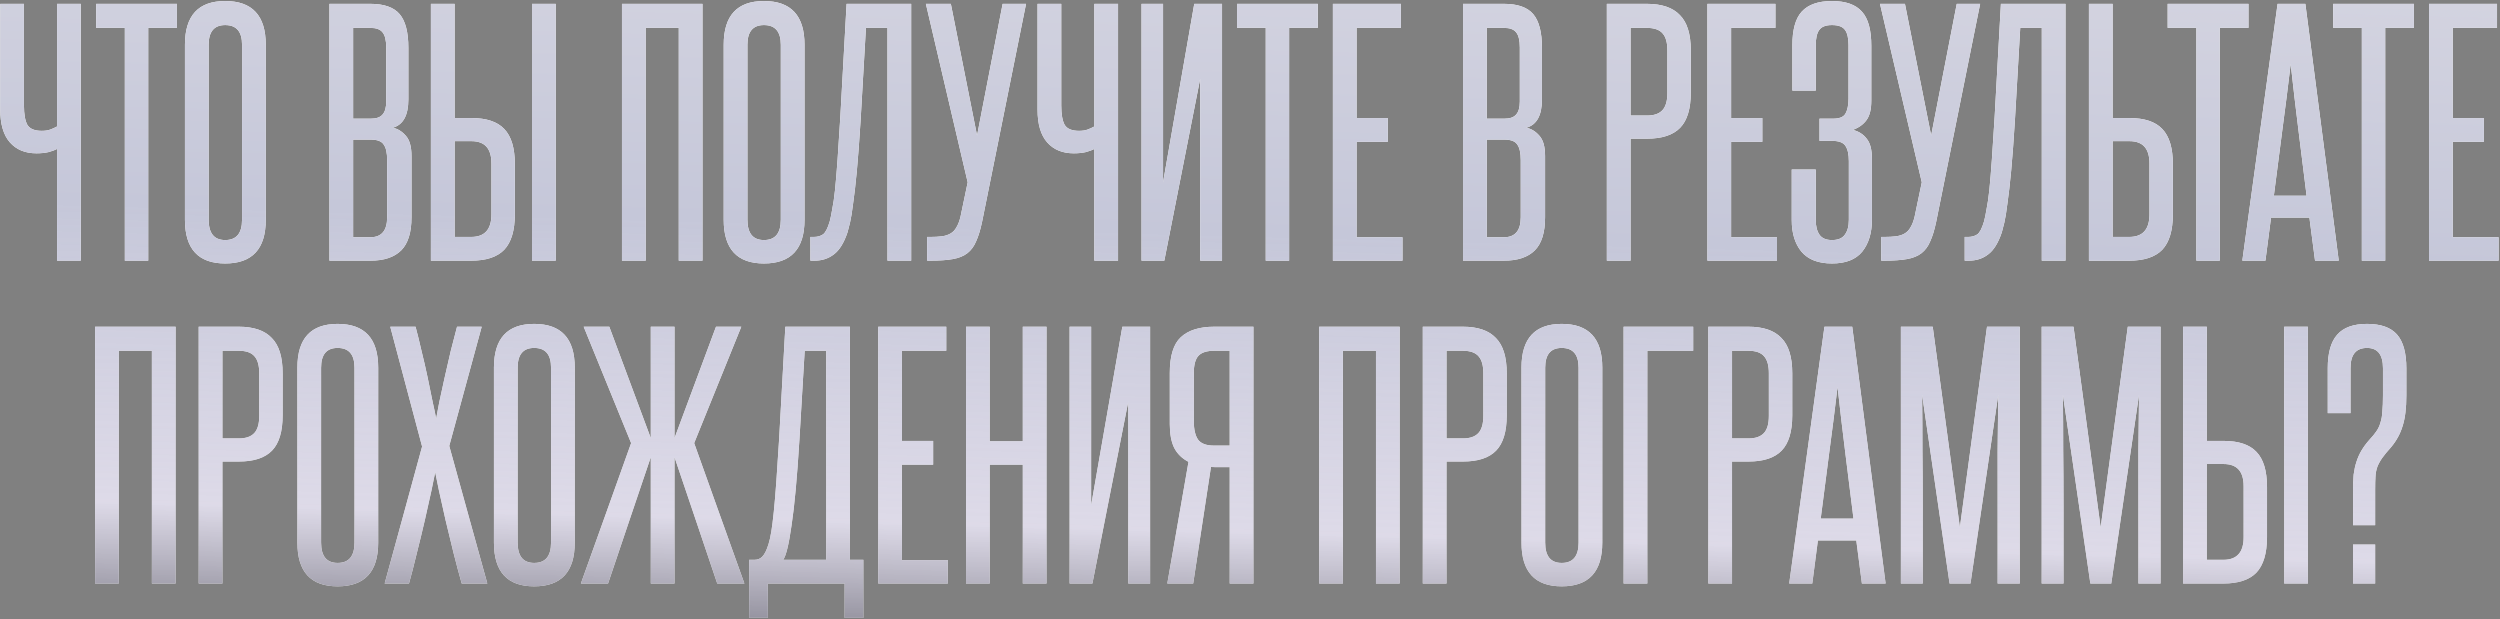
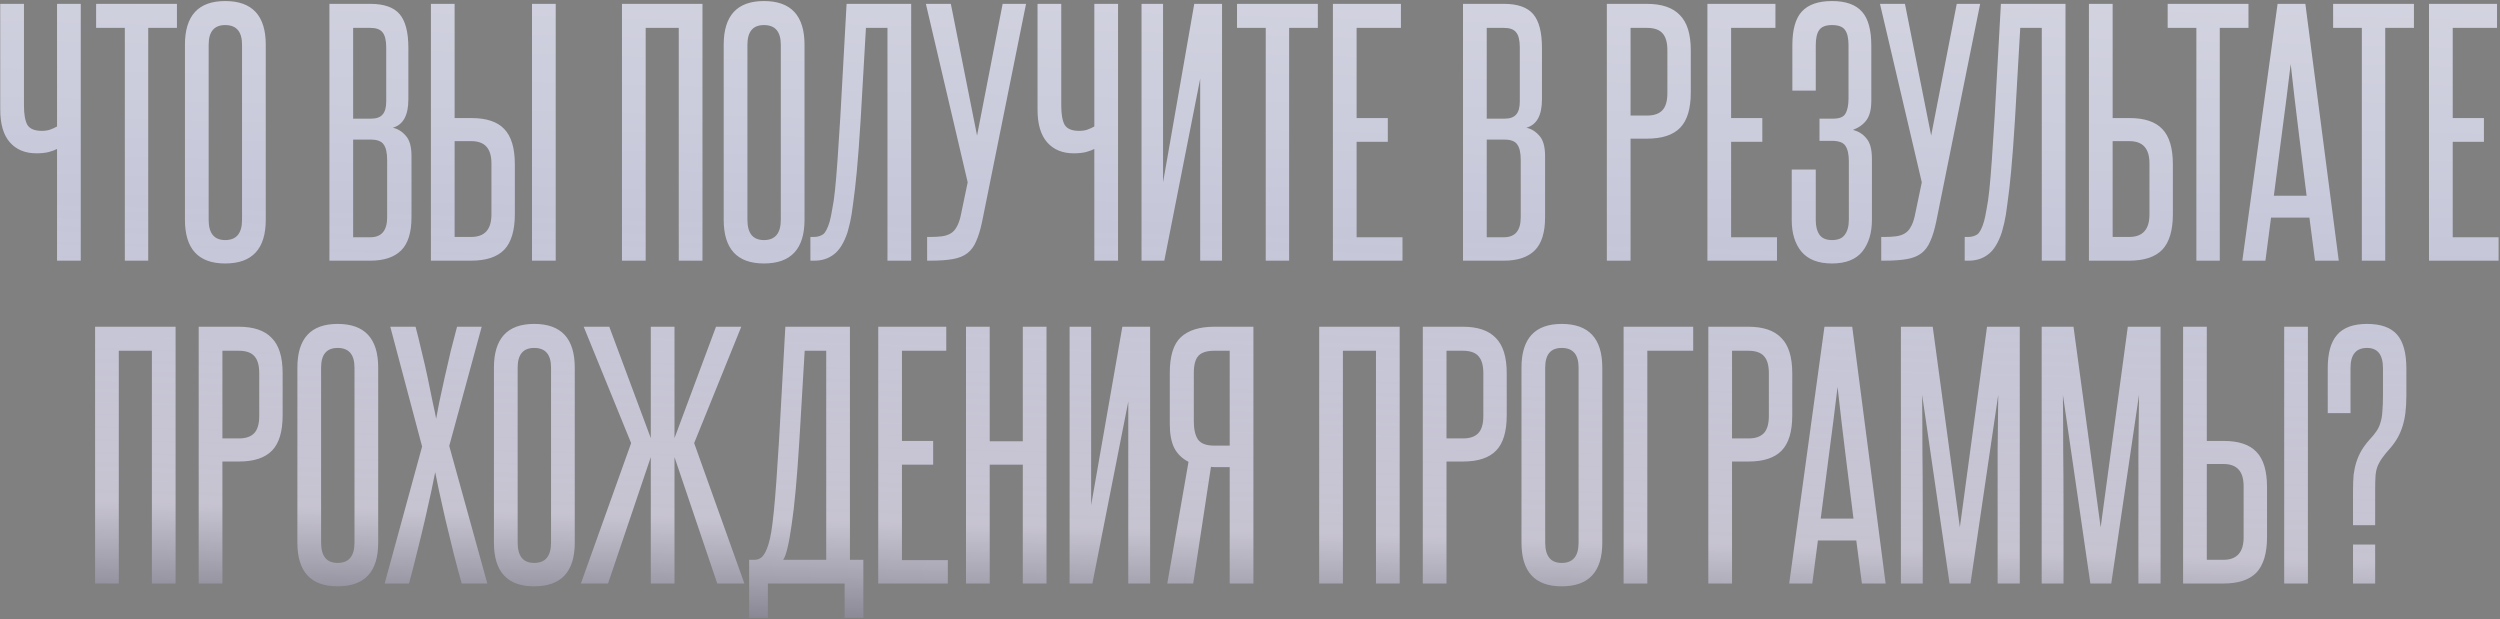
<svg xmlns="http://www.w3.org/2000/svg" width="844" height="209" viewBox="0 0 844 209" fill="none">
  <rect x="0" y="0" width="844" height="209" fill="#808080" stroke="none" />
-   <path d="M19.256 88V50.286C18.624 50.638 17.676 50.989 16.412 51.34C15.218 51.621 13.848 51.761 12.303 51.761C8.511 51.761 5.526 50.532 3.349 48.074C1.172 45.616 0.083 41.929 0.083 37.013V1.301H8.089V35.643C8.089 38.593 8.476 40.77 9.248 42.175C10.091 43.509 11.706 44.176 14.094 44.176C15.218 44.176 16.166 44.036 16.938 43.755C17.711 43.474 18.483 43.123 19.256 42.702V1.301H27.262V88H19.256ZM42.141 88V9.412H32.45V1.301H59.734V9.412H50.042V88H42.141ZM62.436 15.101C62.436 5.269 66.966 0.353 76.025 0.353C85.155 0.353 89.72 5.269 89.72 15.101V74.2C89.72 84.032 85.155 88.948 76.025 88.948C66.966 88.948 62.436 84.032 62.436 74.2V15.101ZM81.714 15.101C81.714 10.677 79.818 8.464 76.025 8.464C72.303 8.464 70.442 10.677 70.442 15.101V74.2C70.442 78.765 72.303 81.047 76.025 81.047C79.818 81.047 81.714 78.765 81.714 74.2V15.101ZM130.387 16.049C130.387 13.591 129.965 11.87 129.123 10.887C128.35 9.904 126.981 9.412 125.014 9.412H119.22V40.068H125.12C127.016 40.068 128.35 39.611 129.123 38.698C129.965 37.785 130.387 36.311 130.387 34.274V16.049ZM130.703 54.079C130.703 51.621 130.317 49.865 129.544 48.812C128.842 47.688 127.367 47.126 125.12 47.126H119.22V80.099H125.014C128.807 80.099 130.703 77.852 130.703 73.357V54.079ZM111.214 88V1.301H125.014C129.649 1.301 132.95 2.46 134.917 4.777C136.883 7.095 137.866 10.887 137.866 16.155V33.536C137.866 38.944 136.111 42.14 132.599 43.123C134.285 43.474 135.759 44.387 137.024 45.862C138.288 47.267 138.92 49.549 138.92 52.709V73.357C138.92 78.484 137.761 82.206 135.443 84.524C133.126 86.841 129.649 88 125.014 88H111.214ZM179.604 88V1.301H187.61V88H179.604ZM153.478 1.301V39.857H159.167C164.223 39.857 167.91 41.086 170.228 43.544C172.616 46.002 173.81 49.97 173.81 55.448V72.304C173.81 77.781 172.616 81.785 170.228 84.313C167.84 86.771 164.118 88 159.061 88H145.472V1.301H153.478ZM165.909 55.132C165.909 50.146 163.661 47.653 159.167 47.653H153.478V79.994H159.061C163.626 79.994 165.909 77.466 165.909 72.409V55.132ZM229.148 88V9.412H217.981V88H209.975V1.301H237.154V88H229.148ZM244.321 15.101C244.321 5.269 248.851 0.353 257.91 0.353C267.04 0.353 271.605 5.269 271.605 15.101V74.2C271.605 84.032 267.04 88.948 257.91 88.948C248.851 88.948 244.321 84.032 244.321 74.2V15.101ZM263.599 15.101C263.599 10.677 261.703 8.464 257.91 8.464C254.188 8.464 252.327 10.677 252.327 15.101V74.2C252.327 78.765 254.188 81.047 257.91 81.047C261.703 81.047 263.599 78.765 263.599 74.2V15.101ZM273.589 88V79.994H274.748C275.941 79.994 276.96 79.713 277.803 79.151C278.645 78.589 279.418 77.114 280.12 74.727C280.401 73.673 280.682 72.304 280.963 70.618C281.314 68.933 281.63 66.755 281.911 64.087C282.192 61.348 282.473 57.977 282.754 53.974C283.035 49.97 283.351 45.089 283.702 39.331L285.809 1.301H307.615V88H299.609V9.412H292.34L290.549 40.489C290.128 47.302 289.707 52.99 289.285 57.555C288.864 62.05 288.442 65.737 288.021 68.617C287.67 71.496 287.319 73.673 286.968 75.148C286.616 76.623 286.336 77.711 286.125 78.414C284.931 81.995 283.386 84.489 281.49 85.893C279.664 87.298 277.487 88 274.958 88H273.589ZM331.539 74.937C330.977 77.606 330.309 79.783 329.537 81.469C328.835 83.154 327.851 84.489 326.587 85.472C325.323 86.455 323.673 87.122 321.636 87.473C319.67 87.824 317.176 88 314.157 88H312.998V79.994H314.157C315.561 79.994 316.825 79.924 317.949 79.783C319.073 79.643 320.056 79.327 320.899 78.835C321.741 78.343 322.409 77.641 322.9 76.728C323.462 75.815 323.919 74.621 324.27 73.146L326.693 61.558L312.576 1.301H321.004L329.853 45.757L338.491 1.301H346.392L331.539 74.937ZM369.446 88V50.286C368.814 50.638 367.866 50.989 366.602 51.34C365.408 51.621 364.039 51.761 362.494 51.761C358.701 51.761 355.716 50.532 353.539 48.074C351.362 45.616 350.273 41.929 350.273 37.013V1.301H358.28V35.643C358.28 38.593 358.666 40.77 359.439 42.175C360.281 43.509 361.897 44.176 364.284 44.176C365.408 44.176 366.356 44.036 367.129 43.755C367.901 43.474 368.674 43.123 369.446 42.702V1.301H377.453V88H369.446ZM385.379 88V1.301H392.648V61.558L403.182 1.301H412.558V88H405.184V26.584L393.069 88H385.379ZM427.31 88V9.412H417.618V1.301H444.902V9.412H435.211V88H427.31ZM449.985 88V1.301H472.95V9.412H457.991V39.857H468.526V47.864H457.991V80.099H473.477V88H449.985ZM513.086 16.049C513.086 13.591 512.665 11.87 511.822 10.887C511.049 9.904 509.68 9.412 507.714 9.412H501.92V40.068H507.819C509.715 40.068 511.049 39.611 511.822 38.698C512.665 37.785 513.086 36.311 513.086 34.274V16.049ZM513.402 54.079C513.402 51.621 513.016 49.865 512.243 48.812C511.541 47.688 510.066 47.126 507.819 47.126H501.92V80.099H507.714C511.506 80.099 513.402 77.852 513.402 73.357V54.079ZM493.913 88V1.301H507.714C512.349 1.301 515.65 2.46 517.616 4.777C519.582 7.095 520.566 10.887 520.566 16.155V33.536C520.566 38.944 518.81 42.14 515.298 43.123C516.984 43.474 518.459 44.387 519.723 45.862C520.987 47.267 521.619 49.549 521.619 52.709V73.357C521.619 78.484 520.46 82.206 518.143 84.524C515.825 86.841 512.349 88 507.714 88H493.913ZM562.908 16.997C562.908 14.399 562.381 12.503 561.328 11.309C560.274 10.044 558.483 9.412 555.955 9.412H550.477V39.014H556.06C558.378 39.014 560.099 38.417 561.222 37.224C562.346 36.03 562.908 34.098 562.908 31.43V16.997ZM542.471 88V1.301H555.955C561.012 1.301 564.734 2.565 567.122 5.093C569.58 7.551 570.809 11.519 570.809 16.997V31.219C570.809 36.697 569.615 40.665 567.227 43.123C564.839 45.581 561.117 46.81 556.06 46.81H550.477V88H542.471ZM576.42 88V1.301H599.385V9.412H584.426V39.857H594.961V47.864H584.426V80.099H599.912V88H576.42ZM624.168 54.395C624.168 52.077 623.781 50.357 623.009 49.233C622.307 48.109 620.761 47.547 618.374 47.547H614.265V40.068H618.795C620.972 40.068 622.377 39.506 623.009 38.382C623.711 37.188 624.062 35.468 624.062 33.221V15.312C624.062 12.924 623.676 11.203 622.904 10.15C622.131 9.026 620.656 8.464 618.479 8.464C616.372 8.464 614.932 9.026 614.16 10.15C613.387 11.203 613.001 12.924 613.001 15.312V30.587H605.1V15.312C605.1 10.044 606.154 6.252 608.261 3.935C610.438 1.547 613.844 0.353 618.479 0.353C623.114 0.353 626.485 1.547 628.592 3.935C630.699 6.252 631.753 10.08 631.753 15.417V34.063C631.753 36.873 631.226 39.014 630.172 40.489C629.119 41.964 627.574 43.088 625.537 43.86C627.504 44.352 629.049 45.335 630.172 46.81C631.366 48.215 631.963 50.497 631.963 53.657V74.2C631.963 78.624 630.875 82.206 628.698 84.945C626.52 87.614 623.114 88.948 618.479 88.948C613.844 88.948 610.403 87.614 608.155 84.945C605.978 82.276 604.889 78.73 604.889 74.305V57.239H613.001V74.305C613.001 76.412 613.422 78.062 614.265 79.256C615.108 80.45 616.513 81.047 618.479 81.047C620.516 81.047 621.955 80.45 622.798 79.256C623.711 78.062 624.168 76.377 624.168 74.2V54.395ZM653.644 74.937C653.082 77.606 652.415 79.783 651.642 81.469C650.94 83.154 649.957 84.489 648.693 85.472C647.428 86.455 645.778 87.122 643.741 87.473C641.775 87.824 639.282 88 636.262 88H635.103V79.994H636.262C637.666 79.994 638.931 79.924 640.054 79.783C641.178 79.643 642.161 79.327 643.004 78.835C643.847 78.343 644.514 77.641 645.005 76.728C645.567 75.815 646.024 74.621 646.375 73.146L648.798 61.558L634.682 1.301H643.109L651.958 45.757L660.597 1.301H668.497L653.644 74.937ZM663.284 88V79.994H664.442C665.636 79.994 666.655 79.713 667.497 79.151C668.34 78.589 669.113 77.114 669.815 74.727C670.096 73.673 670.377 72.304 670.658 70.618C671.009 68.933 671.325 66.755 671.606 64.087C671.887 61.348 672.168 57.977 672.449 53.974C672.73 49.97 673.046 45.089 673.397 39.331L675.504 1.301H697.31V88H689.304V9.412H682.035L680.244 40.489C679.823 47.302 679.401 52.99 678.98 57.555C678.559 62.05 678.137 65.737 677.716 68.617C677.365 71.496 677.014 73.673 676.663 75.148C676.311 76.623 676.03 77.711 675.82 78.414C674.626 81.995 673.081 84.489 671.185 85.893C669.359 87.298 667.181 88 664.653 88H663.284ZM713.227 1.301V39.857H718.916C723.972 39.857 727.66 41.086 729.977 43.544C732.365 46.002 733.559 49.97 733.559 55.448V72.304C733.559 77.781 732.365 81.785 729.977 84.313C727.589 86.771 723.867 88 718.811 88H705.221V1.301H713.227ZM725.658 55.132C725.658 50.146 723.411 47.653 718.916 47.653H713.227V79.994H718.811C723.376 79.994 725.658 77.466 725.658 72.409V55.132ZM741.494 88V9.412H731.802V1.301H759.086V9.412H749.394V88H741.494ZM781.554 88L779.658 73.462H766.701L764.804 88H757.009L768.913 1.301H778.289L789.561 88H781.554ZM778.71 66.088C777.797 58.644 776.884 51.305 775.971 44.071C775.058 36.767 774.18 29.288 773.337 21.633C772.424 29.288 771.476 36.767 770.493 44.071C769.58 51.305 768.632 58.644 767.649 66.088H778.71ZM797.355 88V9.412H787.663V1.301H814.948V9.412H805.256V88H797.355ZM820.031 88V1.301H842.996V9.412H828.037V39.857H838.572V47.864H828.037V80.099H843.523V88H820.031ZM51.275 197V118.412H40.108V197H32.102V110.301H59.281V197H51.275ZM87.517 125.997C87.517 123.399 86.99 121.503 85.937 120.309C84.883 119.045 83.093 118.412 80.564 118.412H75.086V148.014H80.67C82.987 148.014 84.708 147.418 85.832 146.224C86.955 145.03 87.517 143.098 87.517 140.43V125.997ZM67.08 197V110.301H80.564C85.621 110.301 89.343 111.565 91.731 114.093C94.189 116.551 95.418 120.519 95.418 125.997V140.219C95.418 145.697 94.224 149.665 91.836 152.123C89.448 154.581 85.726 155.81 80.67 155.81H75.086V197H67.08ZM100.397 124.101C100.397 114.269 104.927 109.353 113.987 109.353C123.117 109.353 127.682 114.269 127.682 124.101V183.2C127.682 193.032 123.117 197.948 113.987 197.948C104.927 197.948 100.397 193.032 100.397 183.2V124.101ZM119.675 124.101C119.675 119.677 117.779 117.464 113.987 117.464C110.264 117.464 108.403 119.677 108.403 124.101V183.2C108.403 187.765 110.264 190.047 113.987 190.047C117.779 190.047 119.675 187.765 119.675 183.2V124.101ZM155.879 197C155.036 194.05 154.123 190.644 153.14 186.782C152.227 182.919 151.314 179.162 150.401 175.51C149.558 171.858 148.821 168.557 148.188 165.607C147.556 162.657 147.135 160.586 146.924 159.392C146.714 160.586 146.292 162.657 145.66 165.607C145.028 168.557 144.291 171.858 143.448 175.51C142.605 179.162 141.692 182.919 140.709 186.782C139.796 190.574 138.918 193.98 138.075 197H129.858L142.5 150.753L131.755 110.301H140.288C140.92 112.618 141.587 115.322 142.289 118.412C143.062 121.503 143.764 124.558 144.396 127.578C145.028 130.527 145.59 133.266 146.082 135.794C146.643 138.252 147.03 140.114 147.24 141.378C147.451 140.114 147.802 138.252 148.294 135.794C148.856 133.266 149.453 130.527 150.085 127.578C150.787 124.558 151.489 121.503 152.192 118.412C152.964 115.322 153.666 112.618 154.298 110.301H162.621L151.665 150.543L164.517 197H155.879ZM166.752 124.101C166.752 114.269 171.282 109.353 180.342 109.353C189.472 109.353 194.037 114.269 194.037 124.101V183.2C194.037 193.032 189.472 197.948 180.342 197.948C171.282 197.948 166.752 193.032 166.752 183.2V124.101ZM186.03 124.101C186.03 119.677 184.134 117.464 180.342 117.464C176.62 117.464 174.759 119.677 174.759 124.101V183.2C174.759 187.765 176.62 190.047 180.342 190.047C184.134 190.047 186.03 187.765 186.03 183.2V124.101ZM196.108 197L213.069 149.595L197.056 110.301H205.695L219.706 147.909V110.301H227.712V147.909L241.723 110.301H250.256L234.349 149.595L251.309 197H242.144L227.712 154.335V197H219.706V154.335L205.273 197H196.108ZM252.911 208.588V188.994H254.702C255.755 188.994 256.633 188.643 257.335 187.94C258.108 187.168 258.81 185.763 259.442 183.727C259.793 182.603 260.109 181.198 260.39 179.513C260.671 177.757 260.952 175.51 261.233 172.771C261.514 170.032 261.795 166.696 262.076 162.763C262.357 158.83 262.673 154.019 263.024 148.331L265.131 110.301H286.937V188.994H291.467V208.588H285.146V197H259.231V208.588H252.911ZM278.931 188.994V118.412H271.662L269.871 148.647C269.099 161.288 268.221 170.839 267.238 177.3C266.325 183.762 265.377 187.659 264.393 188.994H278.931ZM296.494 197V110.301H319.459V118.412H304.5V148.857H315.035V156.863H304.5V189.099H319.986V197H296.494ZM345.295 197V156.863H334.128V197H326.122V110.301H334.128V148.963H345.295V110.301H353.301V197H345.295ZM361.1 197V110.301H368.369V170.558L378.904 110.301H388.279V197H380.905V135.584L368.79 197H361.1ZM394.077 197C395.27 190.117 396.464 183.27 397.658 176.458C398.852 169.645 400.046 162.798 401.24 155.915C399.063 154.792 397.448 153.212 396.394 151.175C395.411 149.138 394.919 146.469 394.919 143.169V125.892C394.919 120.203 396.148 116.2 398.606 113.883C401.135 111.495 404.927 110.301 409.984 110.301H423.152V197H415.146V157.706H410.405C409.562 157.706 409.036 157.671 408.825 157.601L402.82 197H394.077ZM403.031 142.22C403.031 144.889 403.487 146.926 404.4 148.331C405.384 149.735 407.21 150.437 409.878 150.437H415.146V118.412H409.984C407.455 118.412 405.664 118.974 404.611 120.098C403.558 121.222 403.031 123.153 403.031 125.892V142.22ZM464.529 197V118.412H453.362V197H445.356V110.301H472.535V197H464.529ZM500.771 125.997C500.771 123.399 500.244 121.503 499.19 120.309C498.137 119.045 496.346 118.412 493.818 118.412H488.34V148.014H493.923C496.241 148.014 497.961 147.418 499.085 146.224C500.209 145.03 500.771 143.098 500.771 140.43V125.997ZM480.334 197V110.301H493.818C498.874 110.301 502.597 111.565 504.984 114.093C507.442 116.551 508.672 120.519 508.672 125.997V140.219C508.672 145.697 507.478 149.665 505.09 152.123C502.702 154.581 498.98 155.81 493.923 155.81H488.34V197H480.334ZM513.651 124.101C513.651 114.269 518.181 109.353 527.24 109.353C536.37 109.353 540.935 114.269 540.935 124.101V183.2C540.935 193.032 536.37 197.948 527.24 197.948C518.181 197.948 513.651 193.032 513.651 183.2V124.101ZM532.929 124.101C532.929 119.677 531.033 117.464 527.24 117.464C523.518 117.464 521.657 119.677 521.657 124.101V183.2C521.657 187.765 523.518 190.047 527.24 190.047C531.033 190.047 532.929 187.765 532.929 183.2V124.101ZM571.621 110.301V118.412H556.135V197H548.129V110.301H571.621ZM597.166 125.997C597.166 123.399 596.639 121.503 595.585 120.309C594.532 119.045 592.741 118.412 590.213 118.412H584.735V148.014H590.318C592.636 148.014 594.356 147.418 595.48 146.224C596.604 145.03 597.166 143.098 597.166 140.43V125.997ZM576.729 197V110.301H590.213C595.269 110.301 598.992 111.565 601.379 114.093C603.837 116.551 605.067 120.519 605.067 125.997V140.219C605.067 145.697 603.873 149.665 601.485 152.123C599.097 154.581 595.375 155.81 590.318 155.81H584.735V197H576.729ZM628.577 197L626.681 182.462H613.724L611.828 197H604.032L615.936 110.301H625.312L636.584 197H628.577ZM625.733 175.088C624.82 167.644 623.907 160.305 622.994 153.071C622.081 145.767 621.203 138.288 620.36 130.633C619.447 138.288 618.499 145.767 617.516 153.071C616.603 160.305 615.655 167.644 614.672 175.088H625.733ZM674.398 197V170.769C674.398 164.378 674.398 158.128 674.398 152.018C674.469 145.908 674.539 139.657 674.609 133.266L665.233 197H658.175L648.905 133.266C648.975 139.657 649.01 145.908 649.01 152.018C649.08 158.128 649.116 164.378 649.116 170.769V197H641.741V110.301H652.487L661.652 178.038L670.817 110.301H681.878V197H674.398ZM721.927 197V170.769C721.927 164.378 721.927 158.128 721.927 152.018C721.997 145.908 722.068 139.657 722.138 133.266L712.762 197H705.704L696.434 133.266C696.504 139.657 696.539 145.908 696.539 152.018C696.609 158.128 696.644 164.378 696.644 170.769V197H689.27V110.301H700.015L709.18 178.038L718.345 110.301H729.407V197H721.927ZM771.142 197V110.301H779.148V197H771.142ZM745.016 110.301V148.857H750.705C755.761 148.857 759.448 150.086 761.766 152.544C764.154 155.002 765.348 158.97 765.348 164.448V181.304C765.348 186.782 764.154 190.785 761.766 193.313C759.378 195.771 755.656 197 750.599 197H737.01V110.301H745.016ZM757.447 164.132C757.447 159.146 755.199 156.653 750.705 156.653H745.016V188.994H750.599C755.164 188.994 757.447 186.465 757.447 181.409V164.132ZM794.377 177.3V165.607C794.377 163.57 794.447 161.78 794.587 160.235C794.798 158.619 795.114 157.18 795.536 155.915C795.957 154.581 796.519 153.317 797.221 152.123C797.923 150.929 798.801 149.735 799.855 148.541C800.908 147.418 801.716 146.434 802.278 145.592C802.91 144.679 803.366 143.695 803.647 142.642C803.998 141.588 804.209 140.359 804.279 138.955C804.42 137.55 804.49 135.724 804.49 133.477V124.312C804.49 119.747 802.699 117.464 799.117 117.464C795.395 117.464 793.534 119.712 793.534 124.206V139.482H785.844V124.312C785.844 119.185 786.897 115.428 789.004 113.04C791.111 110.582 794.482 109.353 799.117 109.353C803.752 109.353 807.124 110.547 809.23 112.935C811.337 115.322 812.391 119.15 812.391 124.417V133.477C812.391 137.761 811.969 141.202 811.127 143.801C810.354 146.399 809.055 148.787 807.229 150.964C805.965 152.369 804.981 153.563 804.279 154.546C803.577 155.529 803.015 156.547 802.594 157.601C802.243 158.584 802.032 159.673 801.962 160.867C801.891 162.061 801.856 163.57 801.856 165.396V177.3H794.377ZM794.377 197V183.832H801.856V197H794.377Z" fill="white" />
  <path d="M19.256 88V50.286C18.624 50.638 17.676 50.989 16.412 51.34C15.218 51.621 13.848 51.761 12.303 51.761C8.511 51.761 5.526 50.532 3.349 48.074C1.172 45.616 0.083 41.929 0.083 37.013V1.301H8.089V35.643C8.089 38.593 8.476 40.77 9.248 42.175C10.091 43.509 11.706 44.176 14.094 44.176C15.218 44.176 16.166 44.036 16.938 43.755C17.711 43.474 18.483 43.123 19.256 42.702V1.301H27.262V88H19.256ZM42.141 88V9.412H32.45V1.301H59.734V9.412H50.042V88H42.141ZM62.436 15.101C62.436 5.269 66.966 0.353 76.025 0.353C85.155 0.353 89.72 5.269 89.72 15.101V74.2C89.72 84.032 85.155 88.948 76.025 88.948C66.966 88.948 62.436 84.032 62.436 74.2V15.101ZM81.714 15.101C81.714 10.677 79.818 8.464 76.025 8.464C72.303 8.464 70.442 10.677 70.442 15.101V74.2C70.442 78.765 72.303 81.047 76.025 81.047C79.818 81.047 81.714 78.765 81.714 74.2V15.101ZM130.387 16.049C130.387 13.591 129.965 11.87 129.123 10.887C128.35 9.904 126.981 9.412 125.014 9.412H119.22V40.068H125.12C127.016 40.068 128.35 39.611 129.123 38.698C129.965 37.785 130.387 36.311 130.387 34.274V16.049ZM130.703 54.079C130.703 51.621 130.317 49.865 129.544 48.812C128.842 47.688 127.367 47.126 125.12 47.126H119.22V80.099H125.014C128.807 80.099 130.703 77.852 130.703 73.357V54.079ZM111.214 88V1.301H125.014C129.649 1.301 132.95 2.46 134.917 4.777C136.883 7.095 137.866 10.887 137.866 16.155V33.536C137.866 38.944 136.111 42.14 132.599 43.123C134.285 43.474 135.759 44.387 137.024 45.862C138.288 47.267 138.92 49.549 138.92 52.709V73.357C138.92 78.484 137.761 82.206 135.443 84.524C133.126 86.841 129.649 88 125.014 88H111.214ZM179.604 88V1.301H187.61V88H179.604ZM153.478 1.301V39.857H159.167C164.223 39.857 167.91 41.086 170.228 43.544C172.616 46.002 173.81 49.97 173.81 55.448V72.304C173.81 77.781 172.616 81.785 170.228 84.313C167.84 86.771 164.118 88 159.061 88H145.472V1.301H153.478ZM165.909 55.132C165.909 50.146 163.661 47.653 159.167 47.653H153.478V79.994H159.061C163.626 79.994 165.909 77.466 165.909 72.409V55.132ZM229.148 88V9.412H217.981V88H209.975V1.301H237.154V88H229.148ZM244.321 15.101C244.321 5.269 248.851 0.353 257.91 0.353C267.04 0.353 271.605 5.269 271.605 15.101V74.2C271.605 84.032 267.04 88.948 257.91 88.948C248.851 88.948 244.321 84.032 244.321 74.2V15.101ZM263.599 15.101C263.599 10.677 261.703 8.464 257.91 8.464C254.188 8.464 252.327 10.677 252.327 15.101V74.2C252.327 78.765 254.188 81.047 257.91 81.047C261.703 81.047 263.599 78.765 263.599 74.2V15.101ZM273.589 88V79.994H274.748C275.941 79.994 276.96 79.713 277.803 79.151C278.645 78.589 279.418 77.114 280.12 74.727C280.401 73.673 280.682 72.304 280.963 70.618C281.314 68.933 281.63 66.755 281.911 64.087C282.192 61.348 282.473 57.977 282.754 53.974C283.035 49.97 283.351 45.089 283.702 39.331L285.809 1.301H307.615V88H299.609V9.412H292.34L290.549 40.489C290.128 47.302 289.707 52.99 289.285 57.555C288.864 62.05 288.442 65.737 288.021 68.617C287.67 71.496 287.319 73.673 286.968 75.148C286.616 76.623 286.336 77.711 286.125 78.414C284.931 81.995 283.386 84.489 281.49 85.893C279.664 87.298 277.487 88 274.958 88H273.589ZM331.539 74.937C330.977 77.606 330.309 79.783 329.537 81.469C328.835 83.154 327.851 84.489 326.587 85.472C325.323 86.455 323.673 87.122 321.636 87.473C319.67 87.824 317.176 88 314.157 88H312.998V79.994H314.157C315.561 79.994 316.825 79.924 317.949 79.783C319.073 79.643 320.056 79.327 320.899 78.835C321.741 78.343 322.409 77.641 322.9 76.728C323.462 75.815 323.919 74.621 324.27 73.146L326.693 61.558L312.576 1.301H321.004L329.853 45.757L338.491 1.301H346.392L331.539 74.937ZM369.446 88V50.286C368.814 50.638 367.866 50.989 366.602 51.34C365.408 51.621 364.039 51.761 362.494 51.761C358.701 51.761 355.716 50.532 353.539 48.074C351.362 45.616 350.273 41.929 350.273 37.013V1.301H358.28V35.643C358.28 38.593 358.666 40.77 359.439 42.175C360.281 43.509 361.897 44.176 364.284 44.176C365.408 44.176 366.356 44.036 367.129 43.755C367.901 43.474 368.674 43.123 369.446 42.702V1.301H377.453V88H369.446ZM385.379 88V1.301H392.648V61.558L403.182 1.301H412.558V88H405.184V26.584L393.069 88H385.379ZM427.31 88V9.412H417.618V1.301H444.902V9.412H435.211V88H427.31ZM449.985 88V1.301H472.95V9.412H457.991V39.857H468.526V47.864H457.991V80.099H473.477V88H449.985ZM513.086 16.049C513.086 13.591 512.665 11.87 511.822 10.887C511.049 9.904 509.68 9.412 507.714 9.412H501.92V40.068H507.819C509.715 40.068 511.049 39.611 511.822 38.698C512.665 37.785 513.086 36.311 513.086 34.274V16.049ZM513.402 54.079C513.402 51.621 513.016 49.865 512.243 48.812C511.541 47.688 510.066 47.126 507.819 47.126H501.92V80.099H507.714C511.506 80.099 513.402 77.852 513.402 73.357V54.079ZM493.913 88V1.301H507.714C512.349 1.301 515.65 2.46 517.616 4.777C519.582 7.095 520.566 10.887 520.566 16.155V33.536C520.566 38.944 518.81 42.14 515.298 43.123C516.984 43.474 518.459 44.387 519.723 45.862C520.987 47.267 521.619 49.549 521.619 52.709V73.357C521.619 78.484 520.46 82.206 518.143 84.524C515.825 86.841 512.349 88 507.714 88H493.913ZM562.908 16.997C562.908 14.399 562.381 12.503 561.328 11.309C560.274 10.044 558.483 9.412 555.955 9.412H550.477V39.014H556.06C558.378 39.014 560.099 38.417 561.222 37.224C562.346 36.03 562.908 34.098 562.908 31.43V16.997ZM542.471 88V1.301H555.955C561.012 1.301 564.734 2.565 567.122 5.093C569.58 7.551 570.809 11.519 570.809 16.997V31.219C570.809 36.697 569.615 40.665 567.227 43.123C564.839 45.581 561.117 46.81 556.06 46.81H550.477V88H542.471ZM576.42 88V1.301H599.385V9.412H584.426V39.857H594.961V47.864H584.426V80.099H599.912V88H576.42ZM624.168 54.395C624.168 52.077 623.781 50.357 623.009 49.233C622.307 48.109 620.761 47.547 618.374 47.547H614.265V40.068H618.795C620.972 40.068 622.377 39.506 623.009 38.382C623.711 37.188 624.062 35.468 624.062 33.221V15.312C624.062 12.924 623.676 11.203 622.904 10.15C622.131 9.026 620.656 8.464 618.479 8.464C616.372 8.464 614.932 9.026 614.16 10.15C613.387 11.203 613.001 12.924 613.001 15.312V30.587H605.1V15.312C605.1 10.044 606.154 6.252 608.261 3.935C610.438 1.547 613.844 0.353 618.479 0.353C623.114 0.353 626.485 1.547 628.592 3.935C630.699 6.252 631.753 10.08 631.753 15.417V34.063C631.753 36.873 631.226 39.014 630.172 40.489C629.119 41.964 627.574 43.088 625.537 43.86C627.504 44.352 629.049 45.335 630.172 46.81C631.366 48.215 631.963 50.497 631.963 53.657V74.2C631.963 78.624 630.875 82.206 628.698 84.945C626.52 87.614 623.114 88.948 618.479 88.948C613.844 88.948 610.403 87.614 608.155 84.945C605.978 82.276 604.889 78.73 604.889 74.305V57.239H613.001V74.305C613.001 76.412 613.422 78.062 614.265 79.256C615.108 80.45 616.513 81.047 618.479 81.047C620.516 81.047 621.955 80.45 622.798 79.256C623.711 78.062 624.168 76.377 624.168 74.2V54.395ZM653.644 74.937C653.082 77.606 652.415 79.783 651.642 81.469C650.94 83.154 649.957 84.489 648.693 85.472C647.428 86.455 645.778 87.122 643.741 87.473C641.775 87.824 639.282 88 636.262 88H635.103V79.994H636.262C637.666 79.994 638.931 79.924 640.054 79.783C641.178 79.643 642.161 79.327 643.004 78.835C643.847 78.343 644.514 77.641 645.005 76.728C645.567 75.815 646.024 74.621 646.375 73.146L648.798 61.558L634.682 1.301H643.109L651.958 45.757L660.597 1.301H668.497L653.644 74.937ZM663.284 88V79.994H664.442C665.636 79.994 666.655 79.713 667.497 79.151C668.34 78.589 669.113 77.114 669.815 74.727C670.096 73.673 670.377 72.304 670.658 70.618C671.009 68.933 671.325 66.755 671.606 64.087C671.887 61.348 672.168 57.977 672.449 53.974C672.73 49.97 673.046 45.089 673.397 39.331L675.504 1.301H697.31V88H689.304V9.412H682.035L680.244 40.489C679.823 47.302 679.401 52.99 678.98 57.555C678.559 62.05 678.137 65.737 677.716 68.617C677.365 71.496 677.014 73.673 676.663 75.148C676.311 76.623 676.03 77.711 675.82 78.414C674.626 81.995 673.081 84.489 671.185 85.893C669.359 87.298 667.181 88 664.653 88H663.284ZM713.227 1.301V39.857H718.916C723.972 39.857 727.66 41.086 729.977 43.544C732.365 46.002 733.559 49.97 733.559 55.448V72.304C733.559 77.781 732.365 81.785 729.977 84.313C727.589 86.771 723.867 88 718.811 88H705.221V1.301H713.227ZM725.658 55.132C725.658 50.146 723.411 47.653 718.916 47.653H713.227V79.994H718.811C723.376 79.994 725.658 77.466 725.658 72.409V55.132ZM741.494 88V9.412H731.802V1.301H759.086V9.412H749.394V88H741.494ZM781.554 88L779.658 73.462H766.701L764.804 88H757.009L768.913 1.301H778.289L789.561 88H781.554ZM778.71 66.088C777.797 58.644 776.884 51.305 775.971 44.071C775.058 36.767 774.18 29.288 773.337 21.633C772.424 29.288 771.476 36.767 770.493 44.071C769.58 51.305 768.632 58.644 767.649 66.088H778.71ZM797.355 88V9.412H787.663V1.301H814.948V9.412H805.256V88H797.355ZM820.031 88V1.301H842.996V9.412H828.037V39.857H838.572V47.864H828.037V80.099H843.523V88H820.031ZM51.275 197V118.412H40.108V197H32.102V110.301H59.281V197H51.275ZM87.517 125.997C87.517 123.399 86.99 121.503 85.937 120.309C84.883 119.045 83.093 118.412 80.564 118.412H75.086V148.014H80.67C82.987 148.014 84.708 147.418 85.832 146.224C86.955 145.03 87.517 143.098 87.517 140.43V125.997ZM67.08 197V110.301H80.564C85.621 110.301 89.343 111.565 91.731 114.093C94.189 116.551 95.418 120.519 95.418 125.997V140.219C95.418 145.697 94.224 149.665 91.836 152.123C89.448 154.581 85.726 155.81 80.67 155.81H75.086V197H67.08ZM100.397 124.101C100.397 114.269 104.927 109.353 113.987 109.353C123.117 109.353 127.682 114.269 127.682 124.101V183.2C127.682 193.032 123.117 197.948 113.987 197.948C104.927 197.948 100.397 193.032 100.397 183.2V124.101ZM119.675 124.101C119.675 119.677 117.779 117.464 113.987 117.464C110.264 117.464 108.403 119.677 108.403 124.101V183.2C108.403 187.765 110.264 190.047 113.987 190.047C117.779 190.047 119.675 187.765 119.675 183.2V124.101ZM155.879 197C155.036 194.05 154.123 190.644 153.14 186.782C152.227 182.919 151.314 179.162 150.401 175.51C149.558 171.858 148.821 168.557 148.188 165.607C147.556 162.657 147.135 160.586 146.924 159.392C146.714 160.586 146.292 162.657 145.66 165.607C145.028 168.557 144.291 171.858 143.448 175.51C142.605 179.162 141.692 182.919 140.709 186.782C139.796 190.574 138.918 193.98 138.075 197H129.858L142.5 150.753L131.755 110.301H140.288C140.92 112.618 141.587 115.322 142.289 118.412C143.062 121.503 143.764 124.558 144.396 127.578C145.028 130.527 145.59 133.266 146.082 135.794C146.643 138.252 147.03 140.114 147.24 141.378C147.451 140.114 147.802 138.252 148.294 135.794C148.856 133.266 149.453 130.527 150.085 127.578C150.787 124.558 151.489 121.503 152.192 118.412C152.964 115.322 153.666 112.618 154.298 110.301H162.621L151.665 150.543L164.517 197H155.879ZM166.752 124.101C166.752 114.269 171.282 109.353 180.342 109.353C189.472 109.353 194.037 114.269 194.037 124.101V183.2C194.037 193.032 189.472 197.948 180.342 197.948C171.282 197.948 166.752 193.032 166.752 183.2V124.101ZM186.03 124.101C186.03 119.677 184.134 117.464 180.342 117.464C176.62 117.464 174.759 119.677 174.759 124.101V183.2C174.759 187.765 176.62 190.047 180.342 190.047C184.134 190.047 186.03 187.765 186.03 183.2V124.101ZM196.108 197L213.069 149.595L197.056 110.301H205.695L219.706 147.909V110.301H227.712V147.909L241.723 110.301H250.256L234.349 149.595L251.309 197H242.144L227.712 154.335V197H219.706V154.335L205.273 197H196.108ZM252.911 208.588V188.994H254.702C255.755 188.994 256.633 188.643 257.335 187.94C258.108 187.168 258.81 185.763 259.442 183.727C259.793 182.603 260.109 181.198 260.39 179.513C260.671 177.757 260.952 175.51 261.233 172.771C261.514 170.032 261.795 166.696 262.076 162.763C262.357 158.83 262.673 154.019 263.024 148.331L265.131 110.301H286.937V188.994H291.467V208.588H285.146V197H259.231V208.588H252.911ZM278.931 188.994V118.412H271.662L269.871 148.647C269.099 161.288 268.221 170.839 267.238 177.3C266.325 183.762 265.377 187.659 264.393 188.994H278.931ZM296.494 197V110.301H319.459V118.412H304.5V148.857H315.035V156.863H304.5V189.099H319.986V197H296.494ZM345.295 197V156.863H334.128V197H326.122V110.301H334.128V148.963H345.295V110.301H353.301V197H345.295ZM361.1 197V110.301H368.369V170.558L378.904 110.301H388.279V197H380.905V135.584L368.79 197H361.1ZM394.077 197C395.27 190.117 396.464 183.27 397.658 176.458C398.852 169.645 400.046 162.798 401.24 155.915C399.063 154.792 397.448 153.212 396.394 151.175C395.411 149.138 394.919 146.469 394.919 143.169V125.892C394.919 120.203 396.148 116.2 398.606 113.883C401.135 111.495 404.927 110.301 409.984 110.301H423.152V197H415.146V157.706H410.405C409.562 157.706 409.036 157.671 408.825 157.601L402.82 197H394.077ZM403.031 142.22C403.031 144.889 403.487 146.926 404.4 148.331C405.384 149.735 407.21 150.437 409.878 150.437H415.146V118.412H409.984C407.455 118.412 405.664 118.974 404.611 120.098C403.558 121.222 403.031 123.153 403.031 125.892V142.22ZM464.529 197V118.412H453.362V197H445.356V110.301H472.535V197H464.529ZM500.771 125.997C500.771 123.399 500.244 121.503 499.19 120.309C498.137 119.045 496.346 118.412 493.818 118.412H488.34V148.014H493.923C496.241 148.014 497.961 147.418 499.085 146.224C500.209 145.03 500.771 143.098 500.771 140.43V125.997ZM480.334 197V110.301H493.818C498.874 110.301 502.597 111.565 504.984 114.093C507.442 116.551 508.672 120.519 508.672 125.997V140.219C508.672 145.697 507.478 149.665 505.09 152.123C502.702 154.581 498.98 155.81 493.923 155.81H488.34V197H480.334ZM513.651 124.101C513.651 114.269 518.181 109.353 527.24 109.353C536.37 109.353 540.935 114.269 540.935 124.101V183.2C540.935 193.032 536.37 197.948 527.24 197.948C518.181 197.948 513.651 193.032 513.651 183.2V124.101ZM532.929 124.101C532.929 119.677 531.033 117.464 527.24 117.464C523.518 117.464 521.657 119.677 521.657 124.101V183.2C521.657 187.765 523.518 190.047 527.24 190.047C531.033 190.047 532.929 187.765 532.929 183.2V124.101ZM571.621 110.301V118.412H556.135V197H548.129V110.301H571.621ZM597.166 125.997C597.166 123.399 596.639 121.503 595.585 120.309C594.532 119.045 592.741 118.412 590.213 118.412H584.735V148.014H590.318C592.636 148.014 594.356 147.418 595.48 146.224C596.604 145.03 597.166 143.098 597.166 140.43V125.997ZM576.729 197V110.301H590.213C595.269 110.301 598.992 111.565 601.379 114.093C603.837 116.551 605.067 120.519 605.067 125.997V140.219C605.067 145.697 603.873 149.665 601.485 152.123C599.097 154.581 595.375 155.81 590.318 155.81H584.735V197H576.729ZM628.577 197L626.681 182.462H613.724L611.828 197H604.032L615.936 110.301H625.312L636.584 197H628.577ZM625.733 175.088C624.82 167.644 623.907 160.305 622.994 153.071C622.081 145.767 621.203 138.288 620.36 130.633C619.447 138.288 618.499 145.767 617.516 153.071C616.603 160.305 615.655 167.644 614.672 175.088H625.733ZM674.398 197V170.769C674.398 164.378 674.398 158.128 674.398 152.018C674.469 145.908 674.539 139.657 674.609 133.266L665.233 197H658.175L648.905 133.266C648.975 139.657 649.01 145.908 649.01 152.018C649.08 158.128 649.116 164.378 649.116 170.769V197H641.741V110.301H652.487L661.652 178.038L670.817 110.301H681.878V197H674.398ZM721.927 197V170.769C721.927 164.378 721.927 158.128 721.927 152.018C721.997 145.908 722.068 139.657 722.138 133.266L712.762 197H705.704L696.434 133.266C696.504 139.657 696.539 145.908 696.539 152.018C696.609 158.128 696.644 164.378 696.644 170.769V197H689.27V110.301H700.015L709.18 178.038L718.345 110.301H729.407V197H721.927ZM771.142 197V110.301H779.148V197H771.142ZM745.016 110.301V148.857H750.705C755.761 148.857 759.448 150.086 761.766 152.544C764.154 155.002 765.348 158.97 765.348 164.448V181.304C765.348 186.782 764.154 190.785 761.766 193.313C759.378 195.771 755.656 197 750.599 197H737.01V110.301H745.016ZM757.447 164.132C757.447 159.146 755.199 156.653 750.705 156.653H745.016V188.994H750.599C755.164 188.994 757.447 186.465 757.447 181.409V164.132ZM794.377 177.3V165.607C794.377 163.57 794.447 161.78 794.587 160.235C794.798 158.619 795.114 157.18 795.536 155.915C795.957 154.581 796.519 153.317 797.221 152.123C797.923 150.929 798.801 149.735 799.855 148.541C800.908 147.418 801.716 146.434 802.278 145.592C802.91 144.679 803.366 143.695 803.647 142.642C803.998 141.588 804.209 140.359 804.279 138.955C804.42 137.55 804.49 135.724 804.49 133.477V124.312C804.49 119.747 802.699 117.464 799.117 117.464C795.395 117.464 793.534 119.712 793.534 124.206V139.482H785.844V124.312C785.844 119.185 786.897 115.428 789.004 113.04C791.111 110.582 794.482 109.353 799.117 109.353C803.752 109.353 807.124 110.547 809.23 112.935C811.337 115.322 812.391 119.15 812.391 124.417V133.477C812.391 137.761 811.969 141.202 811.127 143.801C810.354 146.399 809.055 148.787 807.229 150.964C805.965 152.369 804.981 153.563 804.279 154.546C803.577 155.529 803.015 156.547 802.594 157.601C802.243 158.584 802.032 159.673 801.962 160.867C801.891 162.061 801.856 163.57 801.856 165.396V177.3H794.377ZM794.377 197V183.832H801.856V197H794.377Z" fill="url(#paint0_linear_612_208)" />
  <defs>
    <linearGradient id="paint0_linear_612_208" x1="392.666" y1="-24.087" x2="385.261" y2="255.705" gradientUnits="userSpaceOnUse">
      <stop stop-color="#D5D5E1" />
      <stop offset="0.365" stop-color="#C5C7D9" />
      <stop offset="0.725" stop-color="#D6D2E3" stop-opacity="0.82" />
      <stop offset="1" stop-color="#282832" />
    </linearGradient>
  </defs>
</svg>